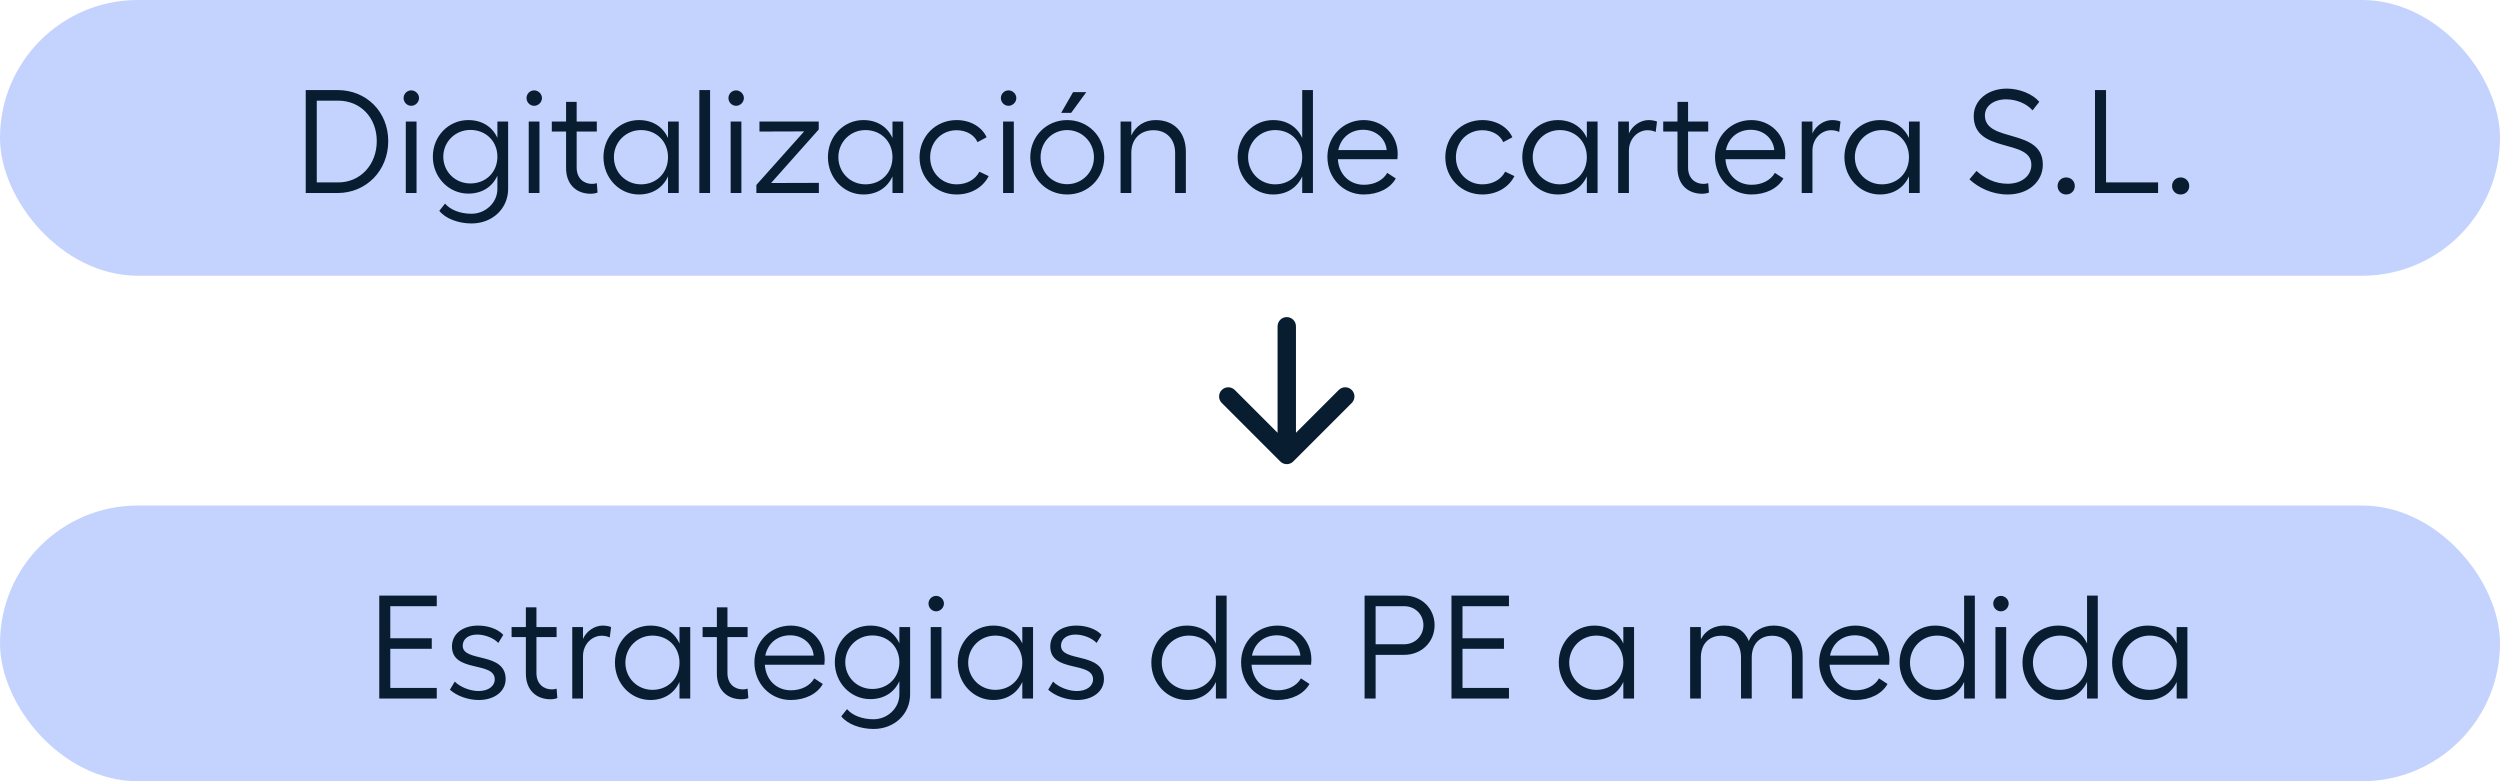
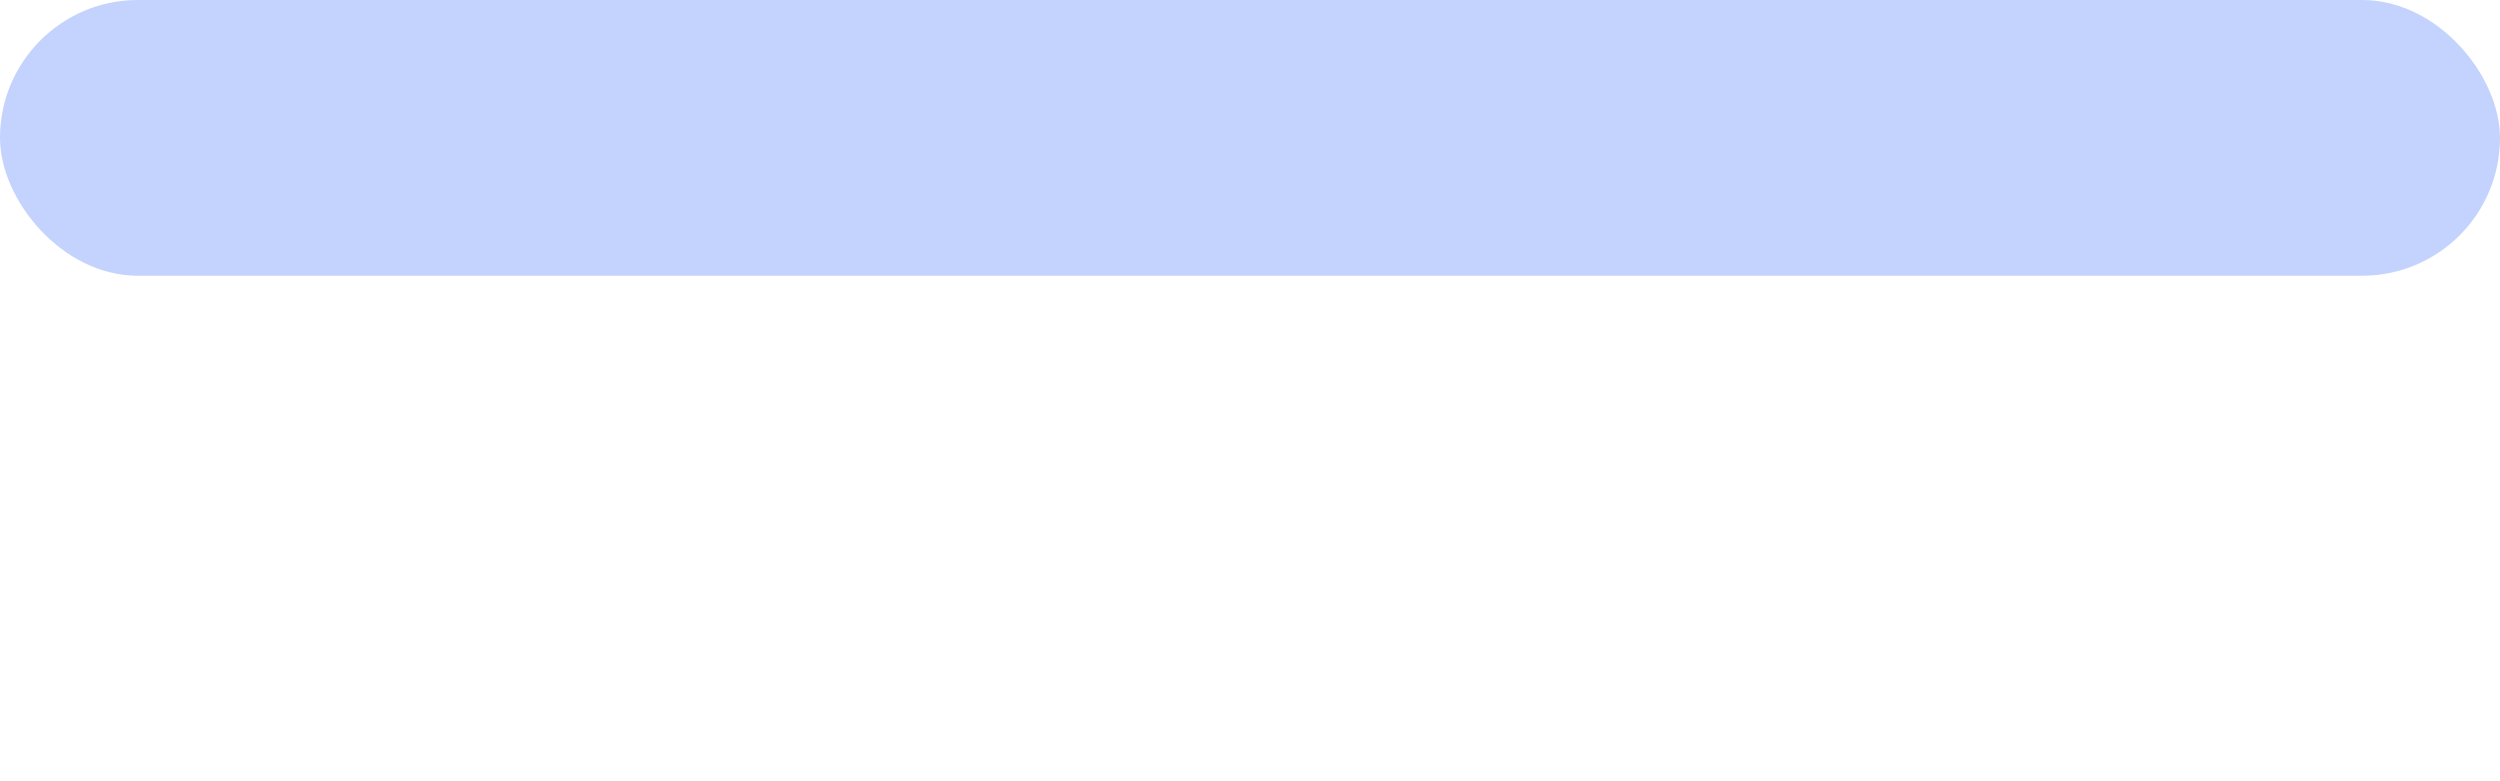
<svg xmlns="http://www.w3.org/2000/svg" width="272" height="85" viewBox="0 0 272 85" fill="none">
  <rect width="272" height="30" rx="15" fill="#C4D3FD" />
-   <rect y="55" width="272" height="30" rx="15" fill="#C4D3FD" />
-   <path d="M36.736 9.8C39.84 9.8 42.24 12.136 42.24 15.352C42.24 18.568 39.84 21 36.736 21H33.264V9.8H36.736ZM34.464 19.848H36.8C39.2 19.848 40.992 17.928 40.992 15.352C40.992 12.792 39.216 10.952 36.8 10.952H34.464V19.848ZM44.151 13.224H45.319V21H44.151V13.224ZM43.911 10.664C43.911 10.216 44.279 9.832 44.743 9.832C45.191 9.832 45.591 10.216 45.591 10.664C45.591 11.128 45.191 11.512 44.743 11.512C44.279 11.512 43.911 11.128 43.911 10.664ZM51.301 24.312C49.877 24.312 48.453 23.784 47.797 22.936L48.422 22.152C48.998 22.84 50.086 23.256 51.301 23.256C52.822 23.256 54.117 22.056 54.117 20.552V19.112C53.557 20.344 52.438 21.064 50.95 21.064C48.806 21.064 47.093 19.272 47.093 17.048C47.093 14.808 48.806 13.064 50.95 13.064C52.438 13.064 53.557 13.784 54.117 15V13.224H55.285V20.552C55.285 22.712 53.557 24.312 51.301 24.312ZM48.23 17.048C48.23 18.68 49.526 19.96 51.173 19.96C52.87 19.96 54.117 18.728 54.117 17.048C54.117 15.368 52.87 14.136 51.173 14.136C49.526 14.136 48.23 15.432 48.23 17.048ZM57.526 13.224H58.694V21H57.526V13.224ZM57.286 10.664C57.286 10.216 57.654 9.832 58.118 9.832C58.566 9.832 58.966 10.216 58.966 10.664C58.966 11.128 58.566 11.512 58.118 11.512C57.654 11.512 57.286 11.128 57.286 10.664ZM64.276 21.08C62.709 21.08 61.589 20.072 61.589 18.28V14.312H60.036V13.224H61.589V11.08H62.74V13.224H64.933V14.312H62.74V18.232C62.74 19.368 63.477 20.008 64.421 20.008C64.581 20.008 64.788 19.976 64.933 19.928L65.013 20.952C64.805 21.032 64.532 21.08 64.276 21.08ZM73.848 13.224V21H72.68V19.192C72.12 20.424 71 21.16 69.512 21.16C67.368 21.16 65.656 19.352 65.656 17.096C65.656 14.84 67.368 13.064 69.512 13.064C71 13.064 72.12 13.784 72.68 15.016V13.224H73.848ZM66.792 17.096C66.792 18.76 68.088 20.056 69.736 20.056C71.432 20.056 72.68 18.808 72.68 17.096C72.68 15.4 71.432 14.152 69.736 14.152C68.088 14.152 66.792 15.464 66.792 17.096ZM77.257 9.8V21H76.089V9.8H77.257ZM79.495 13.224H80.663V21H79.495V13.224ZM79.255 10.664C79.255 10.216 79.623 9.832 80.087 9.832C80.535 9.832 80.935 10.216 80.935 10.664C80.935 11.128 80.535 11.512 80.087 11.512C79.623 11.512 79.255 11.128 79.255 10.664ZM89.077 13.224V14.088L83.893 19.912L89.093 19.896V21H82.293V20.12L87.493 14.296L82.629 14.312V13.224H89.077ZM98.27 13.224V21H97.102V19.192C96.542 20.424 95.422 21.16 93.934 21.16C91.79 21.16 90.078 19.352 90.078 17.096C90.078 14.84 91.79 13.064 93.934 13.064C95.422 13.064 96.542 13.784 97.102 15.016V13.224H98.27ZM91.214 17.096C91.214 18.76 92.51 20.056 94.158 20.056C95.854 20.056 97.102 18.808 97.102 17.096C97.102 15.4 95.854 14.152 94.158 14.152C92.51 14.152 91.214 15.464 91.214 17.096ZM107.567 19.16C106.959 20.376 105.647 21.16 104.079 21.16C101.823 21.16 100.047 19.4 100.047 17.112C100.047 14.824 101.807 13.064 104.079 13.064C105.567 13.064 106.831 13.8 107.343 14.936L106.351 15.464C106.015 14.68 105.119 14.168 104.079 14.168C102.431 14.168 101.199 15.448 101.199 17.112C101.199 18.76 102.447 20.056 104.079 20.056C105.183 20.056 106.111 19.544 106.559 18.68L107.567 19.16ZM109.136 13.224H110.304V21H109.136V13.224ZM108.896 10.664C108.896 10.216 109.264 9.832 109.728 9.832C110.176 9.832 110.576 10.216 110.576 10.664C110.576 11.128 110.176 11.512 109.728 11.512C109.264 11.512 108.896 11.128 108.896 10.664ZM116.11 13.064C118.366 13.064 120.142 14.824 120.142 17.112C120.142 19.4 118.366 21.16 116.11 21.16C113.854 21.16 112.094 19.4 112.094 17.112C112.094 14.824 113.854 13.064 116.11 13.064ZM113.214 17.112C113.214 18.76 114.478 20.04 116.11 20.04C117.71 20.04 119.022 18.76 119.022 17.112C119.022 15.448 117.71 14.152 116.11 14.152C114.478 14.152 113.214 15.448 113.214 17.112ZM115.454 12.28L116.75 10.024H118.19L116.542 12.28H115.454ZM123.085 13.224V14.744C123.581 13.688 124.525 13.064 125.741 13.064C127.741 13.064 129.021 14.392 129.021 16.52V21H127.853V16.632C127.853 15.144 126.925 14.168 125.501 14.168C124.045 14.168 123.085 15.144 123.085 16.632V21H121.917V13.224H123.085ZM138.736 20.056C140.432 20.056 141.68 18.808 141.68 17.096C141.68 15.4 140.432 14.152 138.736 14.152C137.088 14.152 135.792 15.464 135.792 17.096C135.792 18.76 137.088 20.056 138.736 20.056ZM134.656 17.096C134.656 14.84 136.368 13.064 138.512 13.064C140 13.064 141.12 13.784 141.68 15.016V9.8H142.848V21H141.68V19.192C141.12 20.424 140 21.16 138.512 21.16C136.368 21.16 134.656 19.352 134.656 17.096ZM148.374 21.16C146.182 21.16 144.422 19.416 144.422 17.064C144.422 14.824 146.15 13.064 148.374 13.064C150.454 13.064 152.07 14.664 152.07 16.76C152.07 16.904 152.054 17.176 152.038 17.32H145.558C145.67 19 146.838 20.104 148.406 20.104C149.526 20.104 150.486 19.608 150.934 18.808L151.862 19.416C151.27 20.488 149.958 21.16 148.374 21.16ZM145.606 16.328H150.87C150.758 15.064 149.702 14.12 148.31 14.12C146.934 14.12 145.878 14.984 145.606 16.328ZM164.77 19.16C164.162 20.376 162.85 21.16 161.282 21.16C159.026 21.16 157.25 19.4 157.25 17.112C157.25 14.824 159.01 13.064 161.282 13.064C162.77 13.064 164.034 13.8 164.546 14.936L163.554 15.464C163.218 14.68 162.322 14.168 161.282 14.168C159.634 14.168 158.402 15.448 158.402 17.112C158.402 18.76 159.65 20.056 161.282 20.056C162.386 20.056 163.314 19.544 163.762 18.68L164.77 19.16ZM173.817 13.224V21H172.649V19.192C172.089 20.424 170.969 21.16 169.481 21.16C167.337 21.16 165.625 19.352 165.625 17.096C165.625 14.84 167.337 13.064 169.481 13.064C170.969 13.064 172.089 13.784 172.649 15.016V13.224H173.817ZM166.761 17.096C166.761 18.76 168.057 20.056 169.705 20.056C171.401 20.056 172.649 18.808 172.649 17.096C172.649 15.4 171.401 14.152 169.705 14.152C168.057 14.152 166.761 15.464 166.761 17.096ZM176.058 21V13.224H177.226V14.52C177.594 13.656 178.506 13.064 179.354 13.064C179.706 13.064 180.058 13.128 180.282 13.224L180.138 14.36C179.898 14.232 179.562 14.168 179.258 14.168C178.218 14.168 177.226 15.064 177.226 16.392V21H176.058ZM185.198 21.08C183.63 21.08 182.51 20.072 182.51 18.28V14.312H180.958V13.224H182.51V11.08H183.662V13.224H185.854V14.312H183.662V18.232C183.662 19.368 184.398 20.008 185.342 20.008C185.502 20.008 185.71 19.976 185.854 19.928L185.934 20.952C185.726 21.032 185.454 21.08 185.198 21.08ZM190.546 21.16C188.354 21.16 186.594 19.416 186.594 17.064C186.594 14.824 188.322 13.064 190.546 13.064C192.626 13.064 194.242 14.664 194.242 16.76C194.242 16.904 194.226 17.176 194.21 17.32H187.73C187.842 19 189.01 20.104 190.578 20.104C191.698 20.104 192.658 19.608 193.106 18.808L194.034 19.416C193.442 20.488 192.13 21.16 190.546 21.16ZM187.778 16.328H193.042C192.93 15.064 191.874 14.12 190.482 14.12C189.106 14.12 188.05 14.984 187.778 16.328ZM196.026 21V13.224H197.194V14.52C197.562 13.656 198.474 13.064 199.322 13.064C199.674 13.064 200.026 13.128 200.25 13.224L200.106 14.36C199.866 14.232 199.53 14.168 199.226 14.168C198.186 14.168 197.194 15.064 197.194 16.392V21H196.026ZM208.864 13.224V21H207.696V19.192C207.136 20.424 206.016 21.16 204.528 21.16C202.384 21.16 200.672 19.352 200.672 17.096C200.672 14.84 202.384 13.064 204.528 13.064C206.016 13.064 207.136 13.784 207.696 15.016V13.224H208.864ZM201.808 17.096C201.808 18.76 203.104 20.056 204.752 20.056C206.448 20.056 207.696 18.808 207.696 17.096C207.696 15.4 206.448 14.152 204.752 14.152C203.104 14.152 201.808 15.464 201.808 17.096ZM218.34 9.64C219.748 9.64 221.188 10.248 221.876 11.08L221.14 12.008C220.5 11.272 219.396 10.808 218.26 10.808C216.932 10.808 215.956 11.528 215.956 12.552C215.956 15.576 222.26 13.896 222.26 17.912C222.26 19.704 220.756 21.16 218.436 21.16C216.756 21.16 215.268 20.44 214.276 19.512L215.044 18.6C215.924 19.384 217.012 19.992 218.436 19.992C219.94 19.992 221.012 19.144 221.012 17.928C221.012 15.032 214.74 16.76 214.74 12.632C214.74 10.92 216.26 9.64 218.34 9.64ZM224.794 21.16C224.266 21.16 223.866 20.76 223.866 20.232C223.866 19.72 224.266 19.304 224.794 19.304C225.338 19.304 225.738 19.72 225.738 20.232C225.738 20.76 225.338 21.16 224.794 21.16ZM227.936 9.8H229.136V19.848H234.8V21H227.936V9.8ZM237.247 21.16C236.719 21.16 236.319 20.76 236.319 20.232C236.319 19.72 236.719 19.304 237.247 19.304C237.791 19.304 238.191 19.72 238.191 20.232C238.191 20.76 237.791 21.16 237.247 21.16Z" fill="#081D30" />
-   <path d="M41.264 64.8H47.52V65.952H42.464V69.44H46.976V70.592H42.464V74.848H47.52V76H41.264V64.8ZM52.086 76.16C50.918 76.16 49.686 75.712 48.95 75.04L49.478 74.16C50.086 74.768 51.158 75.184 52.07 75.184C53.142 75.184 53.83 74.64 53.83 73.92C53.83 71.904 49.174 73.232 49.174 70.336C49.174 68.976 50.326 68.064 52.022 68.064C53.078 68.064 54.15 68.416 54.758 69.072L54.214 69.952C53.686 69.376 52.678 69.04 51.926 69.04C50.966 69.04 50.342 69.52 50.342 70.256C50.342 72.096 55.014 70.88 55.014 73.888C55.014 75.2 53.83 76.16 52.086 76.16ZM59.901 76.08C58.334 76.08 57.214 75.072 57.214 73.28V69.312H55.661V68.224H57.214V66.08H58.365V68.224H60.557V69.312H58.365V73.232C58.365 74.368 59.102 75.008 60.045 75.008C60.206 75.008 60.413 74.976 60.557 74.928L60.638 75.952C60.429 76.032 60.157 76.08 59.901 76.08ZM62.261 76V68.224H63.429V69.52C63.797 68.656 64.709 68.064 65.557 68.064C65.909 68.064 66.261 68.128 66.485 68.224L66.341 69.36C66.101 69.232 65.765 69.168 65.461 69.168C64.421 69.168 63.429 70.064 63.429 71.392V76H62.261ZM75.098 68.224V76H73.93V74.192C73.37 75.424 72.25 76.16 70.762 76.16C68.618 76.16 66.906 74.352 66.906 72.096C66.906 69.84 68.618 68.064 70.762 68.064C72.25 68.064 73.37 68.784 73.93 70.016V68.224H75.098ZM68.042 72.096C68.042 73.76 69.338 75.056 70.986 75.056C72.682 75.056 73.93 73.808 73.93 72.096C73.93 70.4 72.682 69.152 70.986 69.152C69.338 69.152 68.042 70.464 68.042 72.096ZM80.683 76.08C79.115 76.08 77.995 75.072 77.995 73.28V69.312H76.443V68.224H77.995V66.08H79.147V68.224H81.339V69.312H79.147V73.232C79.147 74.368 79.883 75.008 80.827 75.008C80.987 75.008 81.195 74.976 81.339 74.928L81.419 75.952C81.211 76.032 80.939 76.08 80.683 76.08ZM86.03 76.16C83.838 76.16 82.078 74.416 82.078 72.064C82.078 69.824 83.806 68.064 86.03 68.064C88.11 68.064 89.726 69.664 89.726 71.76C89.726 71.904 89.71 72.176 89.694 72.32H83.214C83.326 74 84.494 75.104 86.062 75.104C87.182 75.104 88.142 74.608 88.59 73.808L89.518 74.416C88.926 75.488 87.614 76.16 86.03 76.16ZM83.262 71.328H88.526C88.414 70.064 87.358 69.12 85.966 69.12C84.59 69.12 83.534 69.984 83.262 71.328ZM95.036 79.312C93.612 79.312 92.188 78.784 91.532 77.936L92.156 77.152C92.732 77.84 93.82 78.256 95.036 78.256C96.556 78.256 97.852 77.056 97.852 75.552V74.112C97.292 75.344 96.172 76.064 94.684 76.064C92.54 76.064 90.828 74.272 90.828 72.048C90.828 69.808 92.54 68.064 94.684 68.064C96.172 68.064 97.292 68.784 97.852 70V68.224H99.02V75.552C99.02 77.712 97.292 79.312 95.036 79.312ZM91.964 72.048C91.964 73.68 93.26 74.96 94.908 74.96C96.604 74.96 97.852 73.728 97.852 72.048C97.852 70.368 96.604 69.136 94.908 69.136C93.26 69.136 91.964 70.432 91.964 72.048ZM101.261 68.224H102.429V76H101.261V68.224ZM101.021 65.664C101.021 65.216 101.389 64.832 101.853 64.832C102.301 64.832 102.701 65.216 102.701 65.664C102.701 66.128 102.301 66.512 101.853 66.512C101.389 66.512 101.021 66.128 101.021 65.664ZM112.395 68.224V76H111.227V74.192C110.667 75.424 109.547 76.16 108.059 76.16C105.915 76.16 104.203 74.352 104.203 72.096C104.203 69.84 105.915 68.064 108.059 68.064C109.547 68.064 110.667 68.784 111.227 70.016V68.224H112.395ZM105.339 72.096C105.339 73.76 106.635 75.056 108.283 75.056C109.979 75.056 111.227 73.808 111.227 72.096C111.227 70.4 109.979 69.152 108.283 69.152C106.635 69.152 105.339 70.464 105.339 72.096ZM117.18 76.16C116.012 76.16 114.78 75.712 114.044 75.04L114.572 74.16C115.18 74.768 116.252 75.184 117.164 75.184C118.236 75.184 118.924 74.64 118.924 73.92C118.924 71.904 114.268 73.232 114.268 70.336C114.268 68.976 115.42 68.064 117.116 68.064C118.172 68.064 119.244 68.416 119.852 69.072L119.308 69.952C118.78 69.376 117.772 69.04 117.02 69.04C116.06 69.04 115.436 69.52 115.436 70.256C115.436 72.096 120.108 70.88 120.108 73.888C120.108 75.2 118.924 76.16 117.18 76.16ZM129.345 75.056C131.041 75.056 132.289 73.808 132.289 72.096C132.289 70.4 131.041 69.152 129.345 69.152C127.697 69.152 126.401 70.464 126.401 72.096C126.401 73.76 127.697 75.056 129.345 75.056ZM125.265 72.096C125.265 69.84 126.977 68.064 129.121 68.064C130.609 68.064 131.729 68.784 132.289 70.016V64.8H133.457V76H132.289V74.192C131.729 75.424 130.609 76.16 129.121 76.16C126.977 76.16 125.265 74.352 125.265 72.096ZM138.983 76.16C136.791 76.16 135.031 74.416 135.031 72.064C135.031 69.824 136.759 68.064 138.983 68.064C141.063 68.064 142.679 69.664 142.679 71.76C142.679 71.904 142.663 72.176 142.647 72.32H136.167C136.279 74 137.447 75.104 139.015 75.104C140.135 75.104 141.095 74.608 141.543 73.808L142.471 74.416C141.879 75.488 140.567 76.16 138.983 76.16ZM136.215 71.328H141.479C141.367 70.064 140.311 69.12 138.919 69.12C137.543 69.12 136.487 69.984 136.215 71.328ZM152.771 70.096C153.955 70.096 154.867 69.184 154.867 68.016C154.867 66.848 153.955 65.952 152.771 65.952H149.667V70.096H152.771ZM148.467 76V64.8H152.771C154.659 64.8 156.083 66.192 156.083 68.016C156.083 69.856 154.659 71.248 152.771 71.248H149.667V76H148.467ZM157.92 64.8H164.176V65.952H159.12V69.44H163.632V70.592H159.12V74.848H164.176V76H157.92V64.8ZM177.786 68.224V76H176.618V74.192C176.058 75.424 174.938 76.16 173.45 76.16C171.306 76.16 169.594 74.352 169.594 72.096C169.594 69.84 171.306 68.064 173.45 68.064C174.938 68.064 176.058 68.784 176.618 70.016V68.224H177.786ZM170.73 72.096C170.73 73.76 172.026 75.056 173.674 75.056C175.37 75.056 176.618 73.808 176.618 72.096C176.618 70.4 175.37 69.152 173.674 69.152C172.026 69.152 170.73 70.464 170.73 72.096ZM196.126 71.344V76H194.958V71.552C194.958 70.064 194.142 69.168 192.782 69.168C191.726 69.168 190.59 69.824 190.59 71.552V76H189.422V71.552C189.422 70.064 188.606 69.168 187.246 69.168C186.222 69.168 185.054 69.792 185.054 71.552V76H183.886V68.224H185.054V69.568C185.598 68.48 186.638 68.064 187.598 68.064C188.91 68.064 189.822 68.624 190.27 69.744C190.718 68.656 191.806 68.064 192.958 68.064C194.878 68.064 196.126 69.296 196.126 71.344ZM201.874 76.16C199.682 76.16 197.922 74.416 197.922 72.064C197.922 69.824 199.65 68.064 201.874 68.064C203.954 68.064 205.57 69.664 205.57 71.76C205.57 71.904 205.554 72.176 205.538 72.32H199.058C199.17 74 200.338 75.104 201.906 75.104C203.026 75.104 203.986 74.608 204.434 73.808L205.362 74.416C204.77 75.488 203.458 76.16 201.874 76.16ZM199.106 71.328H204.37C204.258 70.064 203.202 69.12 201.81 69.12C200.434 69.12 199.378 69.984 199.106 71.328ZM210.752 75.056C212.448 75.056 213.696 73.808 213.696 72.096C213.696 70.4 212.448 69.152 210.752 69.152C209.104 69.152 207.808 70.464 207.808 72.096C207.808 73.76 209.104 75.056 210.752 75.056ZM206.672 72.096C206.672 69.84 208.384 68.064 210.528 68.064C212.016 68.064 213.136 68.784 213.696 70.016V64.8H214.864V76H213.696V74.192C213.136 75.424 212.016 76.16 210.528 76.16C208.384 76.16 206.672 74.352 206.672 72.096ZM217.104 68.224H218.272V76H217.104V68.224ZM216.864 65.664C216.864 65.216 217.232 64.832 217.696 64.832C218.144 64.832 218.544 65.216 218.544 65.664C218.544 66.128 218.144 66.512 217.696 66.512C217.232 66.512 216.864 66.128 216.864 65.664ZM224.127 75.056C225.823 75.056 227.071 73.808 227.071 72.096C227.071 70.4 225.823 69.152 224.127 69.152C222.479 69.152 221.183 70.464 221.183 72.096C221.183 73.76 222.479 75.056 224.127 75.056ZM220.047 72.096C220.047 69.84 221.759 68.064 223.903 68.064C225.391 68.064 226.511 68.784 227.071 70.016V64.8H228.239V76H227.071V74.192C226.511 75.424 225.391 76.16 223.903 76.16C221.759 76.16 220.047 74.352 220.047 72.096ZM237.989 68.224V76H236.821V74.192C236.261 75.424 235.141 76.16 233.653 76.16C231.509 76.16 229.797 74.352 229.797 72.096C229.797 69.84 231.509 68.064 233.653 68.064C235.141 68.064 236.261 68.784 236.821 70.016V68.224H237.989ZM230.933 72.096C230.933 73.76 232.229 75.056 233.877 75.056C235.573 75.056 236.821 73.808 236.821 72.096C236.821 70.4 235.573 69.152 233.877 69.152C232.229 69.152 230.933 70.464 230.933 72.096Z" fill="#081D30" />
-   <path d="M141 35.5C141 34.948 140.552 34.5 140 34.5C139.448 34.5 139 34.948 139 35.5L141 35.5ZM139.293 50.207C139.683 50.598 140.317 50.598 140.707 50.207L147.071 43.843C147.462 43.453 147.462 42.819 147.071 42.429C146.681 42.038 146.047 42.038 145.657 42.429L140 48.086L134.343 42.429C133.953 42.038 133.319 42.038 132.929 42.429C132.538 42.819 132.538 43.453 132.929 43.843L139.293 50.207ZM139 35.5L139 49.5L141 49.5L141 35.5L139 35.5Z" fill="#081D30" />
</svg>